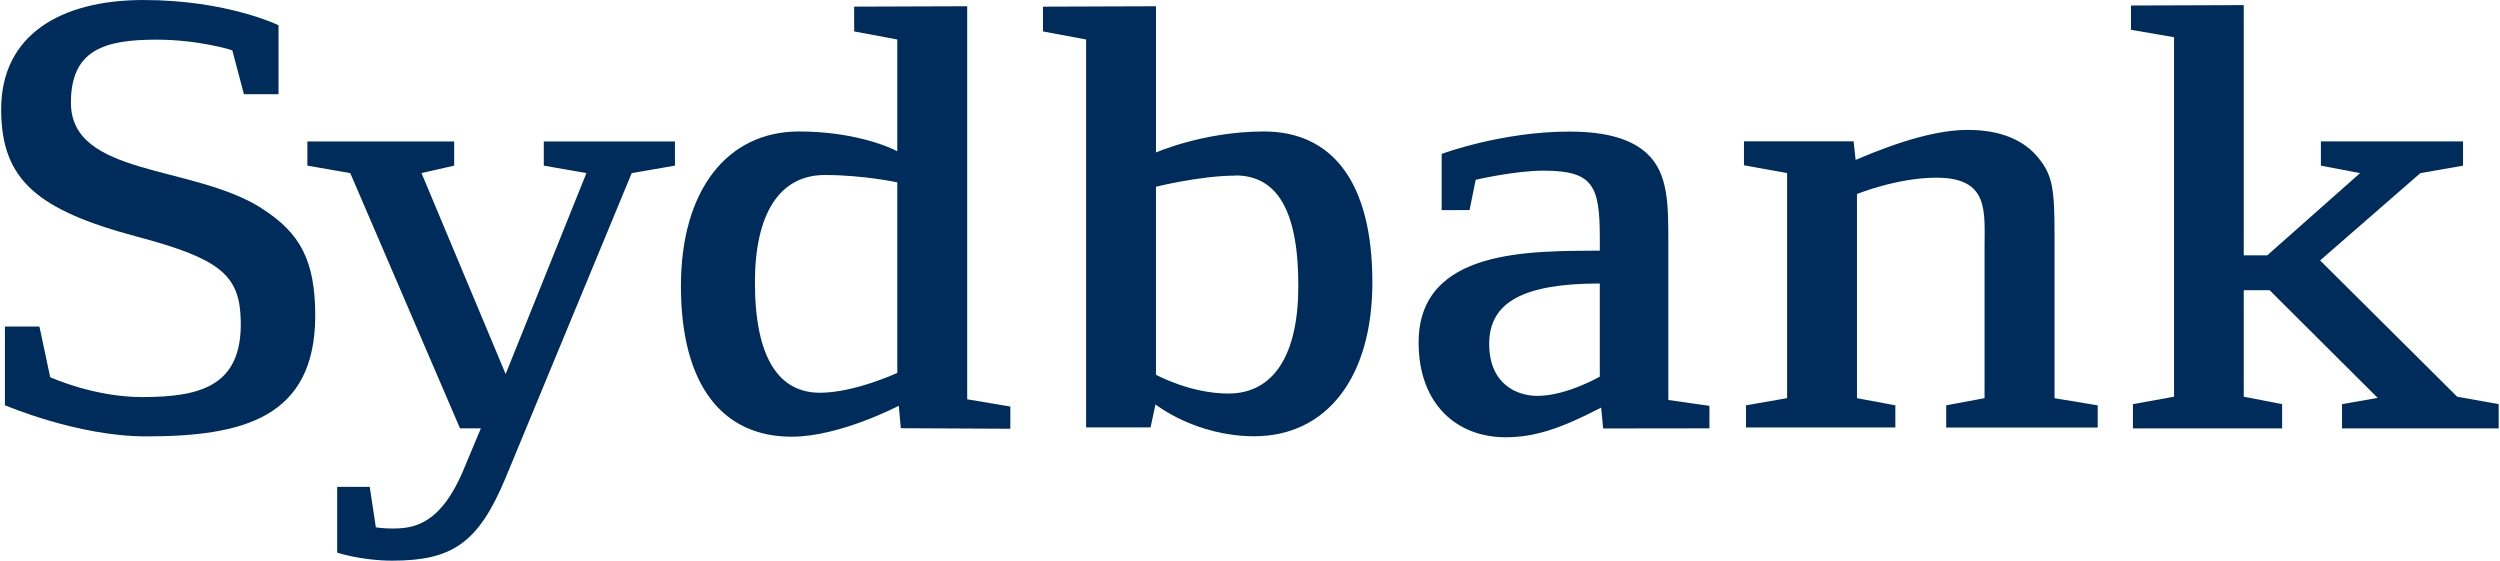
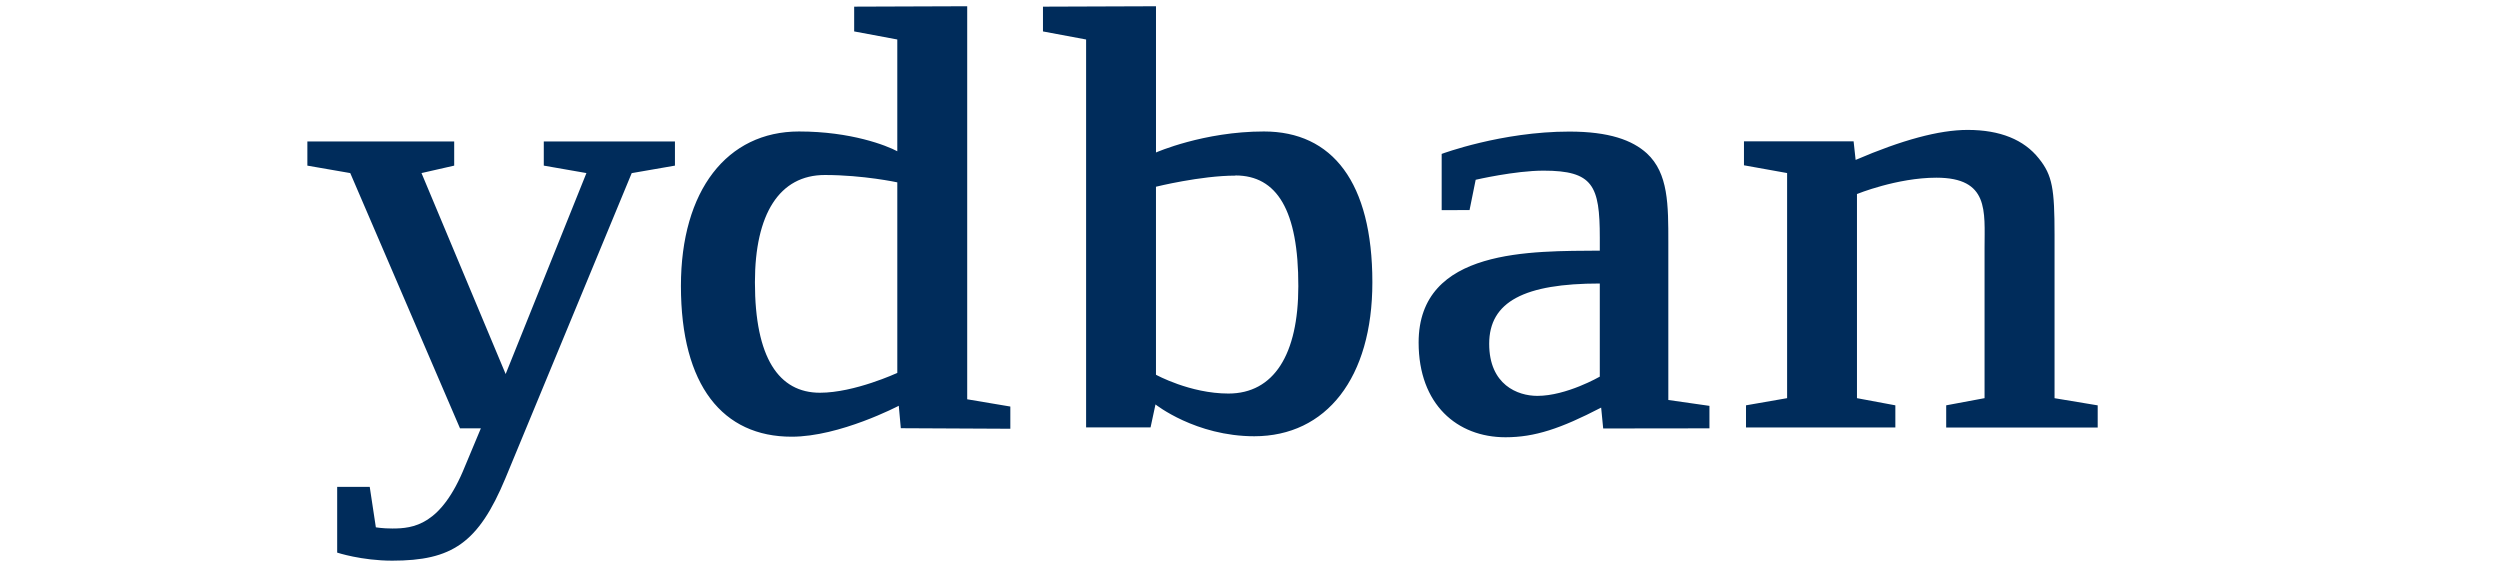
<svg xmlns="http://www.w3.org/2000/svg" version="1.1" viewBox="0 168.392 637.843 143.217" width="370" height="83">
-   <path fill="#002C5B" d="M66.524 221.57c-17.723-11.216-48.712-8.074-48.712-26.96c0-13.427 8.468-16.09 21.818-16.09 c11.01 0 19.4 2.7 19.4 2.721l2.963 11.211h8.839v-17.616c0 0-13.163-6.44-34.484-6.44C15.069 168.4 0 177.4 0 196.3 c0 18 9.1 25.7 34.8 32.555c19.903 5.3 25.6 9.3 26.3 19.643c1.257 18.587-10.115 21.259-25.072 21.3 c-12.411 0-23.505-5.08-23.505-5.08l-2.752-12.943H0.958v20.096c0 0 18.6 8 36.1 7.962c24.503 0 43.153-4.632 43.153-30.913 C80.166 235.1 76.5 227.9 66.5 221.6" />
  <path fill="#002C5B" d="M496.712 277.563v-5.661l9.797-1.83v-38.4c0-9.349 1.213-17.902-12.304-17.902 c-10.047 0-20.278 4.171-20.278 4.171v52.131l9.802 1.83v5.661h-38.141v-5.661l10.495-1.83v-57.488l-11.015-1.979v-6.127 l27.999 0.009l0.515 4.744c11.789-5.071 21.317-7.662 28.599-7.662c8.315 0 14.4 2.5 18.2 7.3 c3.469 4.3 4 7.8 4 19.478v41.734l11.019 1.83v5.661H496.712z M408.253 240.792c-19.235 0-28.249 4.619-28.249 15.4 c0 10.5 7.3 13.3 12.3 13.296c7.451 0 15.946-4.914 15.946-4.914V240.792L408.253 240.792z M409.117 277.813l-0.52-5.33 c-10.396 5.389-16.984 7.573-24.432 7.573c-12.309 0-22.182-8.348-22.182-24.191c0-24.239 29.109-23.308 46.269-23.469v-3.316 c0-13.31-1.731-17.11-14.384-17.11c-7.277 0-17.316 2.332-17.316 2.332l-1.563 7.733l-7.12 0.022v-14.362 c0 0 15.253-5.702 32.582-5.702c10.222 0 16.1 2.2 19.8 5.545c5.541 5.1 5.5 13.2 5.5 22.812v40.187l10.5 1.498v5.742 L409.117 277.813z M315.189 213.241c-8.839 0-20.279 2.837-20.279 2.837v48.014c0 0 8.7 4.8 18.5 4.8 c11.609 0 17.853-9.977 17.853-27.404C331.305 222.1 325.8 213.2 315.2 213.2 M320.045 279.8 c-15.051 0-25.26-8.128-25.26-8.128l-1.258 5.867h-16.461v-99.061l-11.014-2.059v-6.328l28.862-0.103v37.344 c0 0 12.169-5.366 27.556-5.366c17.499 0 27.7 13 27.7 38.494C350.191 264.9 338.4 279.8 320 279.8 M228.887 214.968c0 0-8.665-1.884-18.546-1.884c-11.61 0-17.849 9.98-17.849 27.404c0 19.3 6.1 28.2 16.6 28.2 c8.844 0 19.759-5.066 19.759-5.066V214.968z M229.747 277.746l-0.519-5.732c0 0-15.078 7.926-27.381 7.9 c-17.513 0-28.254-12.988-28.254-38.498c0-24.401 11.784-39.448 30.156-39.448c13.301 0 22.4 3.6 25.1 5.053v-28.545 l-11.014-2.059v-6.328l28.867-0.103v100.373l11.015 1.853v5.671L229.747 277.746z M161.025 212.605l-32.242 77.9 c-6.924 16.64-13.686 21.066-28.934 21.066c-7.796 0-14.04-2.055-14.04-2.055V292.73h8.316l1.562 10.33c0 0 1.7 0.3 4.2 0.3 c5.371 0 12.478-0.792 18.542-15.838l4.077-9.748l-5.326 0.009l-28.03-65.19l-10.952-1.902v-6.176h37.496v6.176l-8.351 1.9 l21.491 51.32l20.628-51.32l-10.889-1.902v-6.176h33.495v6.176L161.025 212.605z" />
-   <polygon fill="#002C5B" points="627.2,269.7 592.2,234.9 617.8,212.6 628.7,210.7 628.7,204.5 592.4,204.5 592.4,210.7 602.4,212.6 578.7,233.6 572.7,233.6 572.7,169.7 543.9,169.8 543.9,176 554.9,177.9 554.9,269.7 544.4,271.6 544.4,277.8 582.5,277.8 582.5,271.6 572.7,269.7 572.7,242.5 579.3,242.5 606.9,270 597.8,271.6 597.8,277.8 637.8,277.8 637.8,271.6" />
</svg>